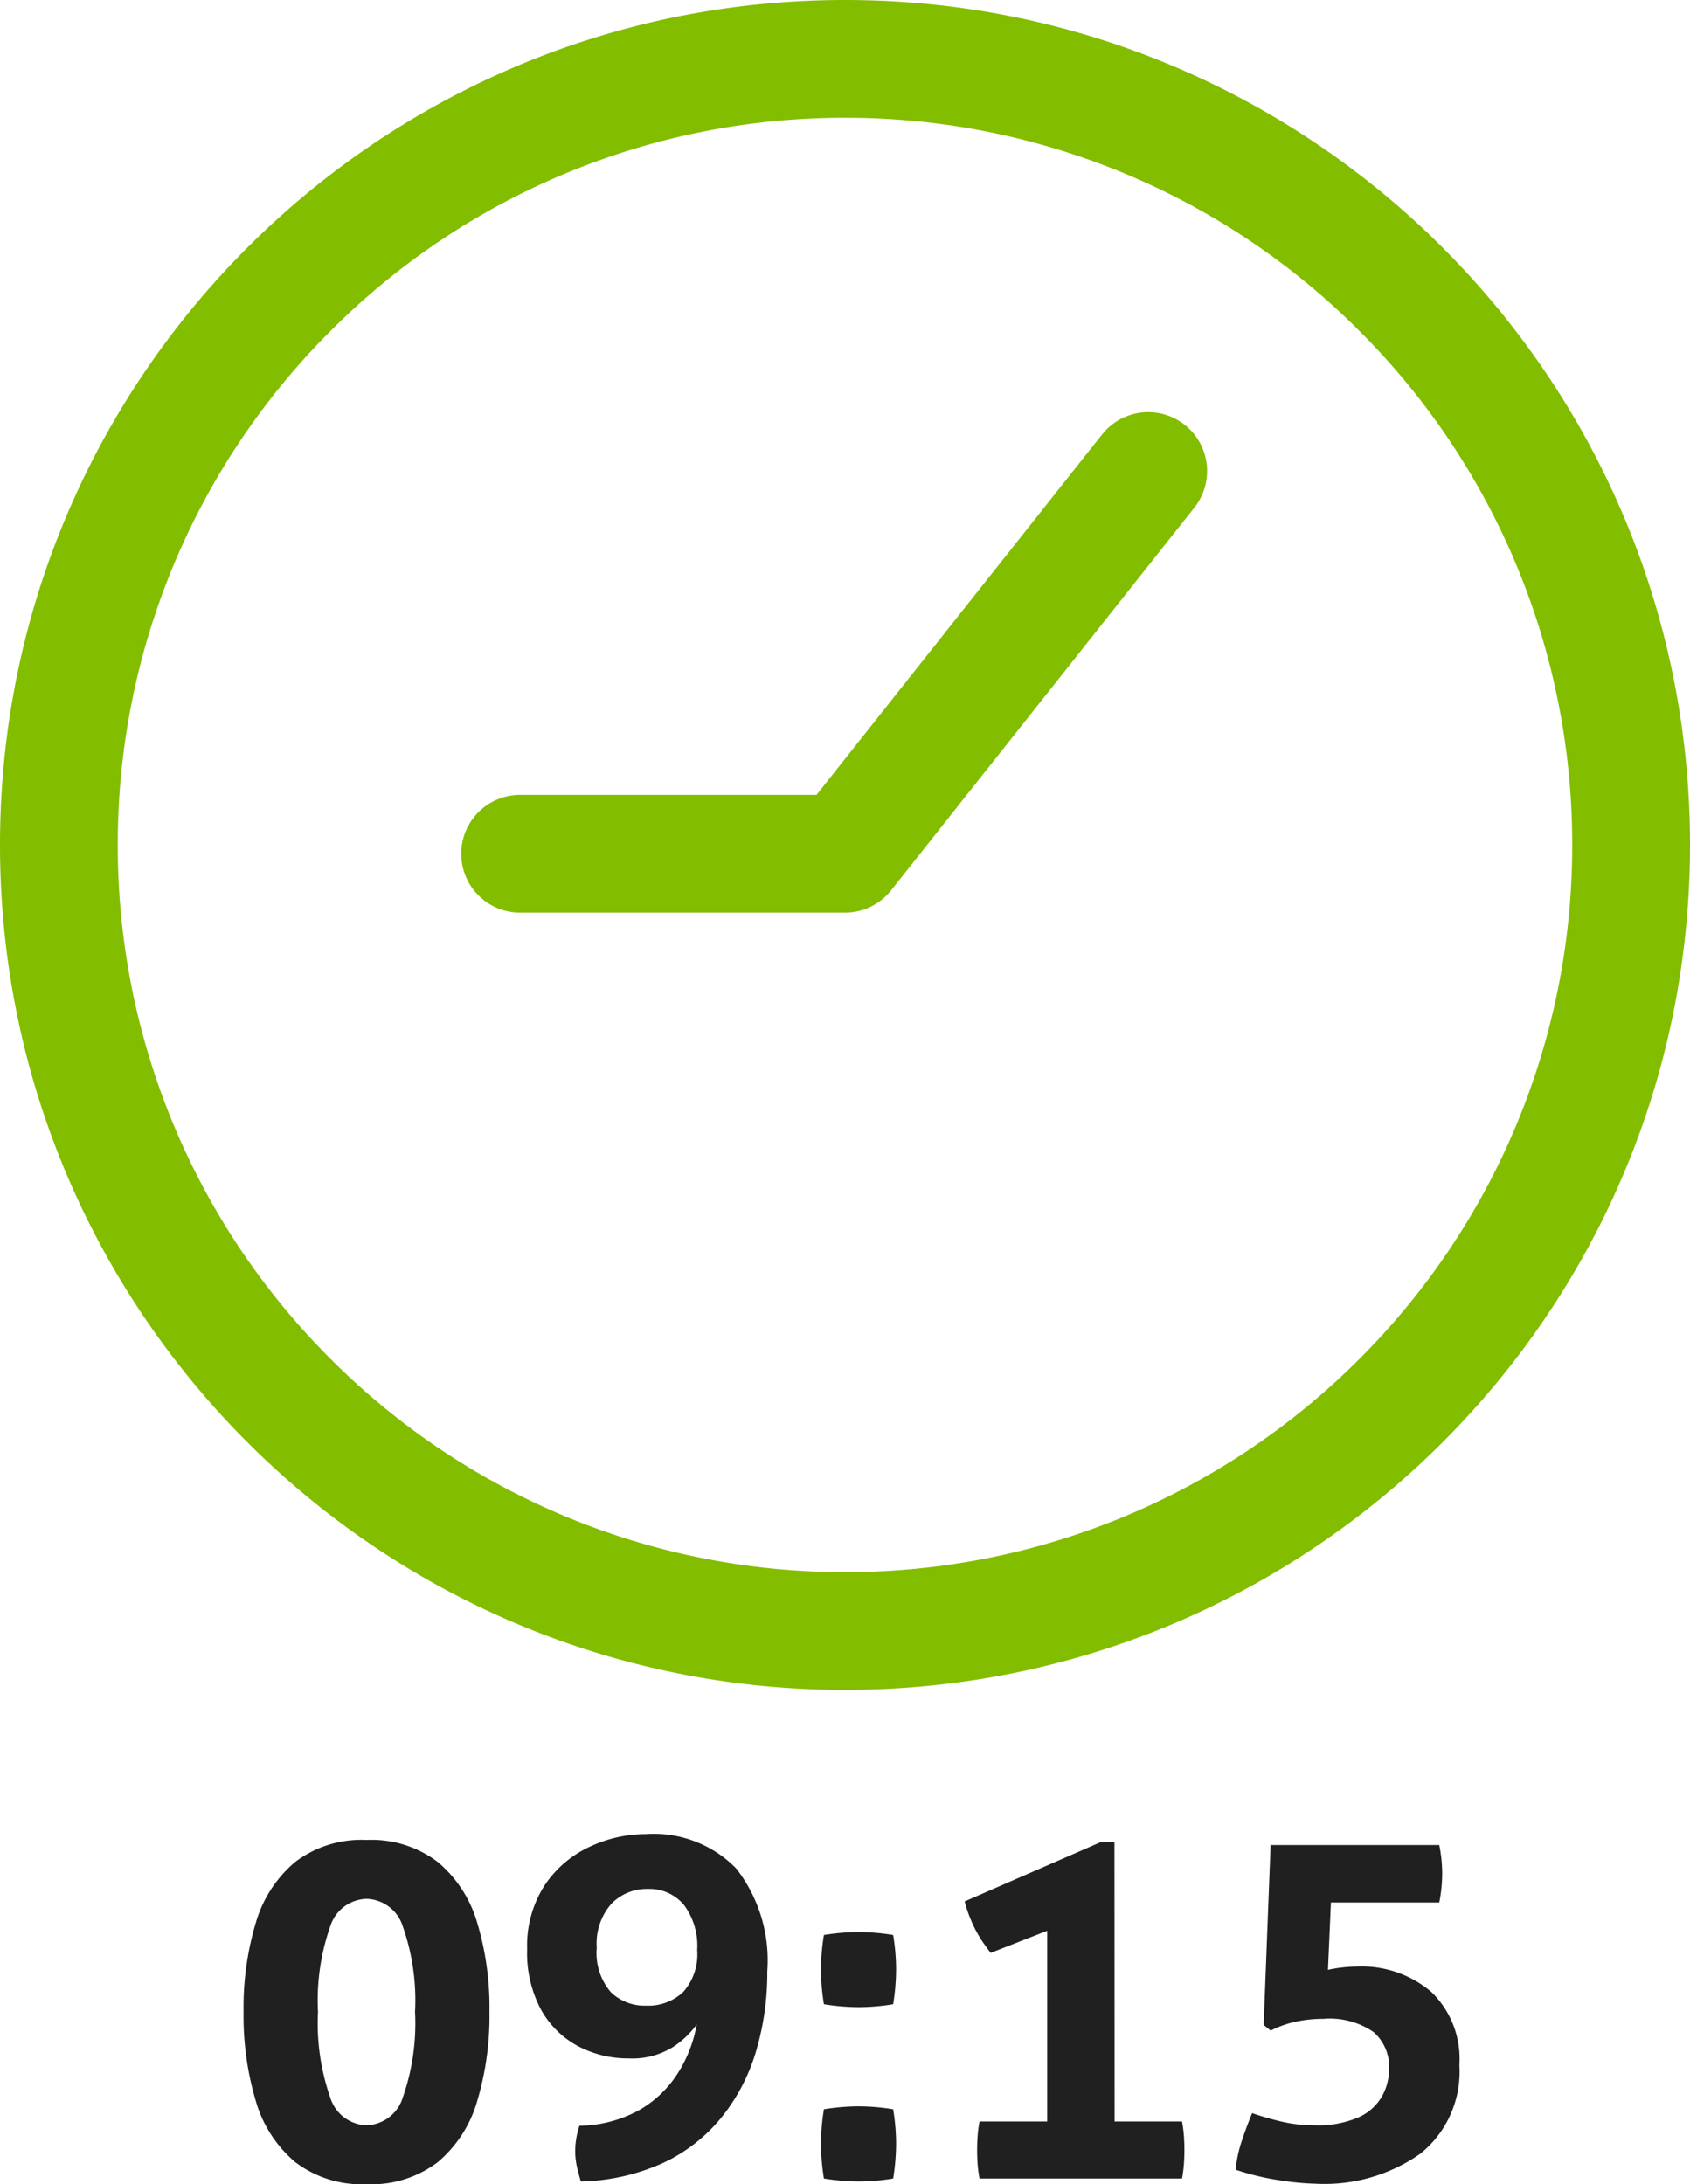
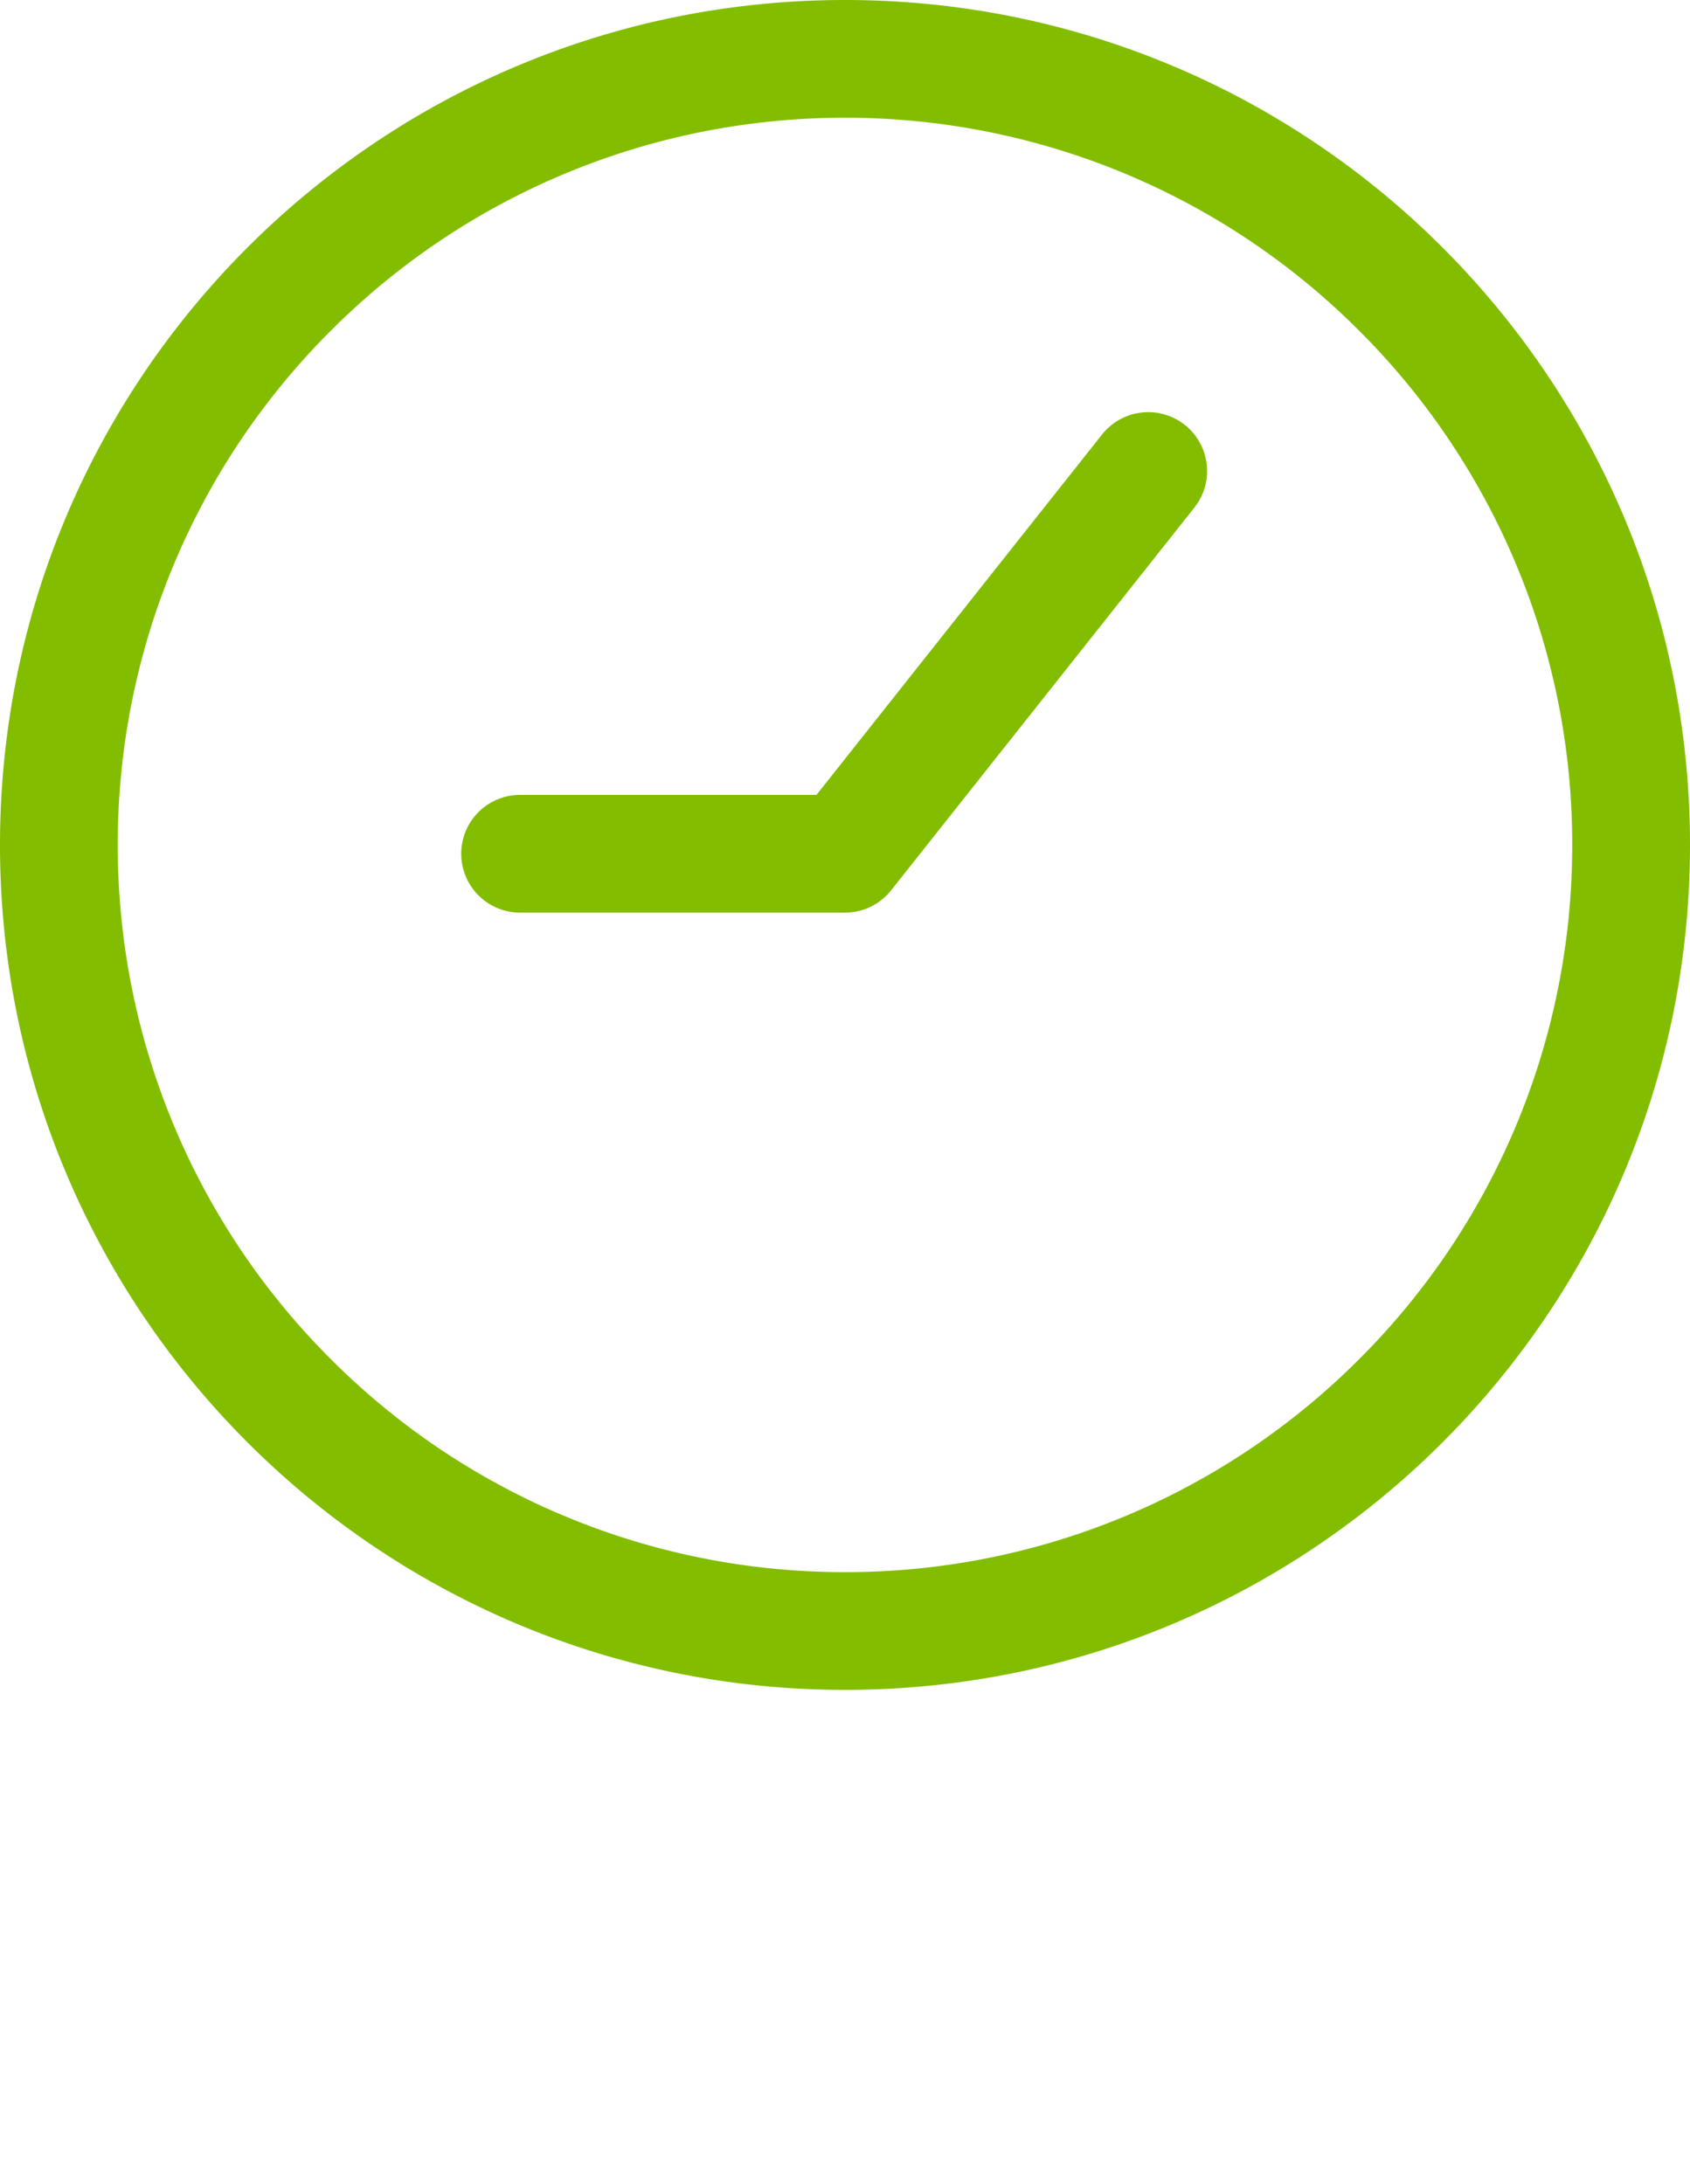
<svg xmlns="http://www.w3.org/2000/svg" width="57.402" height="74.192" viewBox="0 0 57.402 74.192">
  <g id="icon_0915_pc" transform="translate(-476 -3820)">
-     <path id="パス_337" data-name="パス 337" d="M1.04-2.632a10.091 10.091 0 01-.416-3.032 10.012 10.012 0 01.416-3.024 4.24 4.24 0 011.336-2.064A3.71 3.71 0 014.8-11.5a3.71 3.71 0 012.424.752 4.24 4.24 0 011.336 2.06 10.012 10.012 0 01.416 3.024 10.091 10.091 0 01-.416 3.032A4.24 4.24 0 017.224-.56 3.71 3.71 0 014.8.192 3.71 3.71 0 012.376-.56 4.24 4.24 0 011.04-2.632zm5.408-3.032a7.576 7.576 0 00-.416-2.9A1.329 1.329 0 004.8-9.5a1.329 1.329 0 00-1.232.936 7.576 7.576 0 00-.416 2.9 7.641 7.641 0 00.416 2.912 1.331 1.331 0 001.232.944 1.331 1.331 0 001.232-.944 7.641 7.641 0 00.416-2.912zM12.08.1q-.08-.26-.136-.516a2.464 2.464 0 01-.056-.528 2.774 2.774 0 01.144-.848 4.314 4.314 0 002.024-.528 3.778 3.778 0 001.312-1.248 4.572 4.572 0 00.648-1.664 3.064 3.064 0 01-.824.776 2.621 2.621 0 01-1.5.376A3.619 3.619 0 0112-4.488a3.116 3.116 0 01-1.264-1.232 4.066 4.066 0 01-.48-2.072 3.781 3.781 0 01.584-2.152 3.7 3.7 0 011.512-1.312A4.5 4.5 0 0114.3-11.7a3.909 3.909 0 013.056 1.168 5.079 5.079 0 011.056 3.5 9.314 9.314 0 01-.384 2.72A6.514 6.514 0 0116.86-2.08a5.6 5.6 0 01-1.972 1.544A7.137 7.137 0 0112.08.1zm3.952-7.86a2.319 2.319 0 00-.456-1.54 1.525 1.525 0 00-1.224-.536 1.673 1.673 0 00-1.232.5 2.045 2.045 0 00-.5 1.5 2.038 2.038 0 00.48 1.508 1.646 1.646 0 001.192.456 1.719 1.719 0 001.272-.472 1.923 1.923 0 00.468-1.416zM20.336 0a7.492 7.492 0 01-.1-1.168 7.385 7.385 0 01.1-1.184 7.492 7.492 0 011.168-.1 7.385 7.385 0 011.184.1 7.288 7.288 0 01.1 1.168 7.588 7.588 0 01-.1 1.184 7.288 7.288 0 01-1.168.1 7.588 7.588 0 01-1.184-.1zm0-5.92a7.492 7.492 0 01-.1-1.168 7.385 7.385 0 01.1-1.184 7.493 7.493 0 011.168-.1 7.385 7.385 0 011.184.1 7.288 7.288 0 01.1 1.168 7.588 7.588 0 01-.1 1.184 7.288 7.288 0 01-1.168.1 7.588 7.588 0 01-1.184-.1zm9.872 3.984H32.5a4.826 4.826 0 01.064.5q.016.232.016.456 0 .256-.016.48a4.878 4.878 0 01-.064.5h-6.88a4.876 4.876 0 01-.064-.5q-.016-.224-.016-.48 0-.224.016-.456a4.827 4.827 0 01.064-.5h2.3v-6.48L26-7.664q-.16-.208-.3-.416a4.314 4.314 0 01-.248-.432 4.713 4.713 0 01-.336-.9l4.624-2.016h.464zm5.3-9.392h5.728a4.884 4.884 0 01.1.96 5.047 5.047 0 01-.1.992h-3.68l-.1 2.288a4.892 4.892 0 01.976-.112 3.657 3.657 0 012.528.856 3.159 3.159 0 01.96 2.488A3.574 3.574 0 0140.6-.848 5.661 5.661 0 0137.04.176a9 9 0 01-1.192-.112A8.5 8.5 0 0134.32-.3a4.425 4.425 0 01.208-.976q.16-.48.352-.944a10.2 10.2 0 001.056.3 4.785 4.785 0 001.056.112A3.469 3.469 0 0038.5-2.08a1.737 1.737 0 00.792-.712 1.9 1.9 0 00.24-.92 1.567 1.567 0 00-.528-1.264 2.633 2.633 0 00-1.704-.448 4.6 4.6 0 00-.9.088 3.538 3.538 0 00-.888.312l-.24-.192z" transform="translate(483.649 3894)" fill="#202020" />
    <g id="グループ_171" data-name="グループ 171" transform="translate(476 3820)" fill="none">
      <g id="パス_36" data-name="パス 36">
        <path d="M28.7 0A28.7 28.7 0 110 28.7 28.7 28.7 0 0128.7 0z" />
        <path d="M28.701 4a24.624 24.624 0 00-17.466 7.235A24.624 24.624 0 004 28.7a24.624 24.624 0 007.235 17.466A24.624 24.624 0 0028.7 53.402a24.624 24.624 0 0017.466-7.235 24.624 24.624 0 007.235-17.466 24.624 24.624 0 00-7.235-17.466A24.624 24.624 0 0028.701 4m0-4c15.851 0 28.701 12.85 28.701 28.701s-12.85 28.701-28.701 28.701S0 44.552 0 28.701 12.85 0 28.701 0z" fill="#83bd00" />
      </g>
      <path id="パス_35" data-name="パス 35" d="M39 16L28.7 29H17.665" stroke="#83bd00" stroke-linecap="round" stroke-linejoin="round" stroke-width="4" />
    </g>
  </g>
</svg>